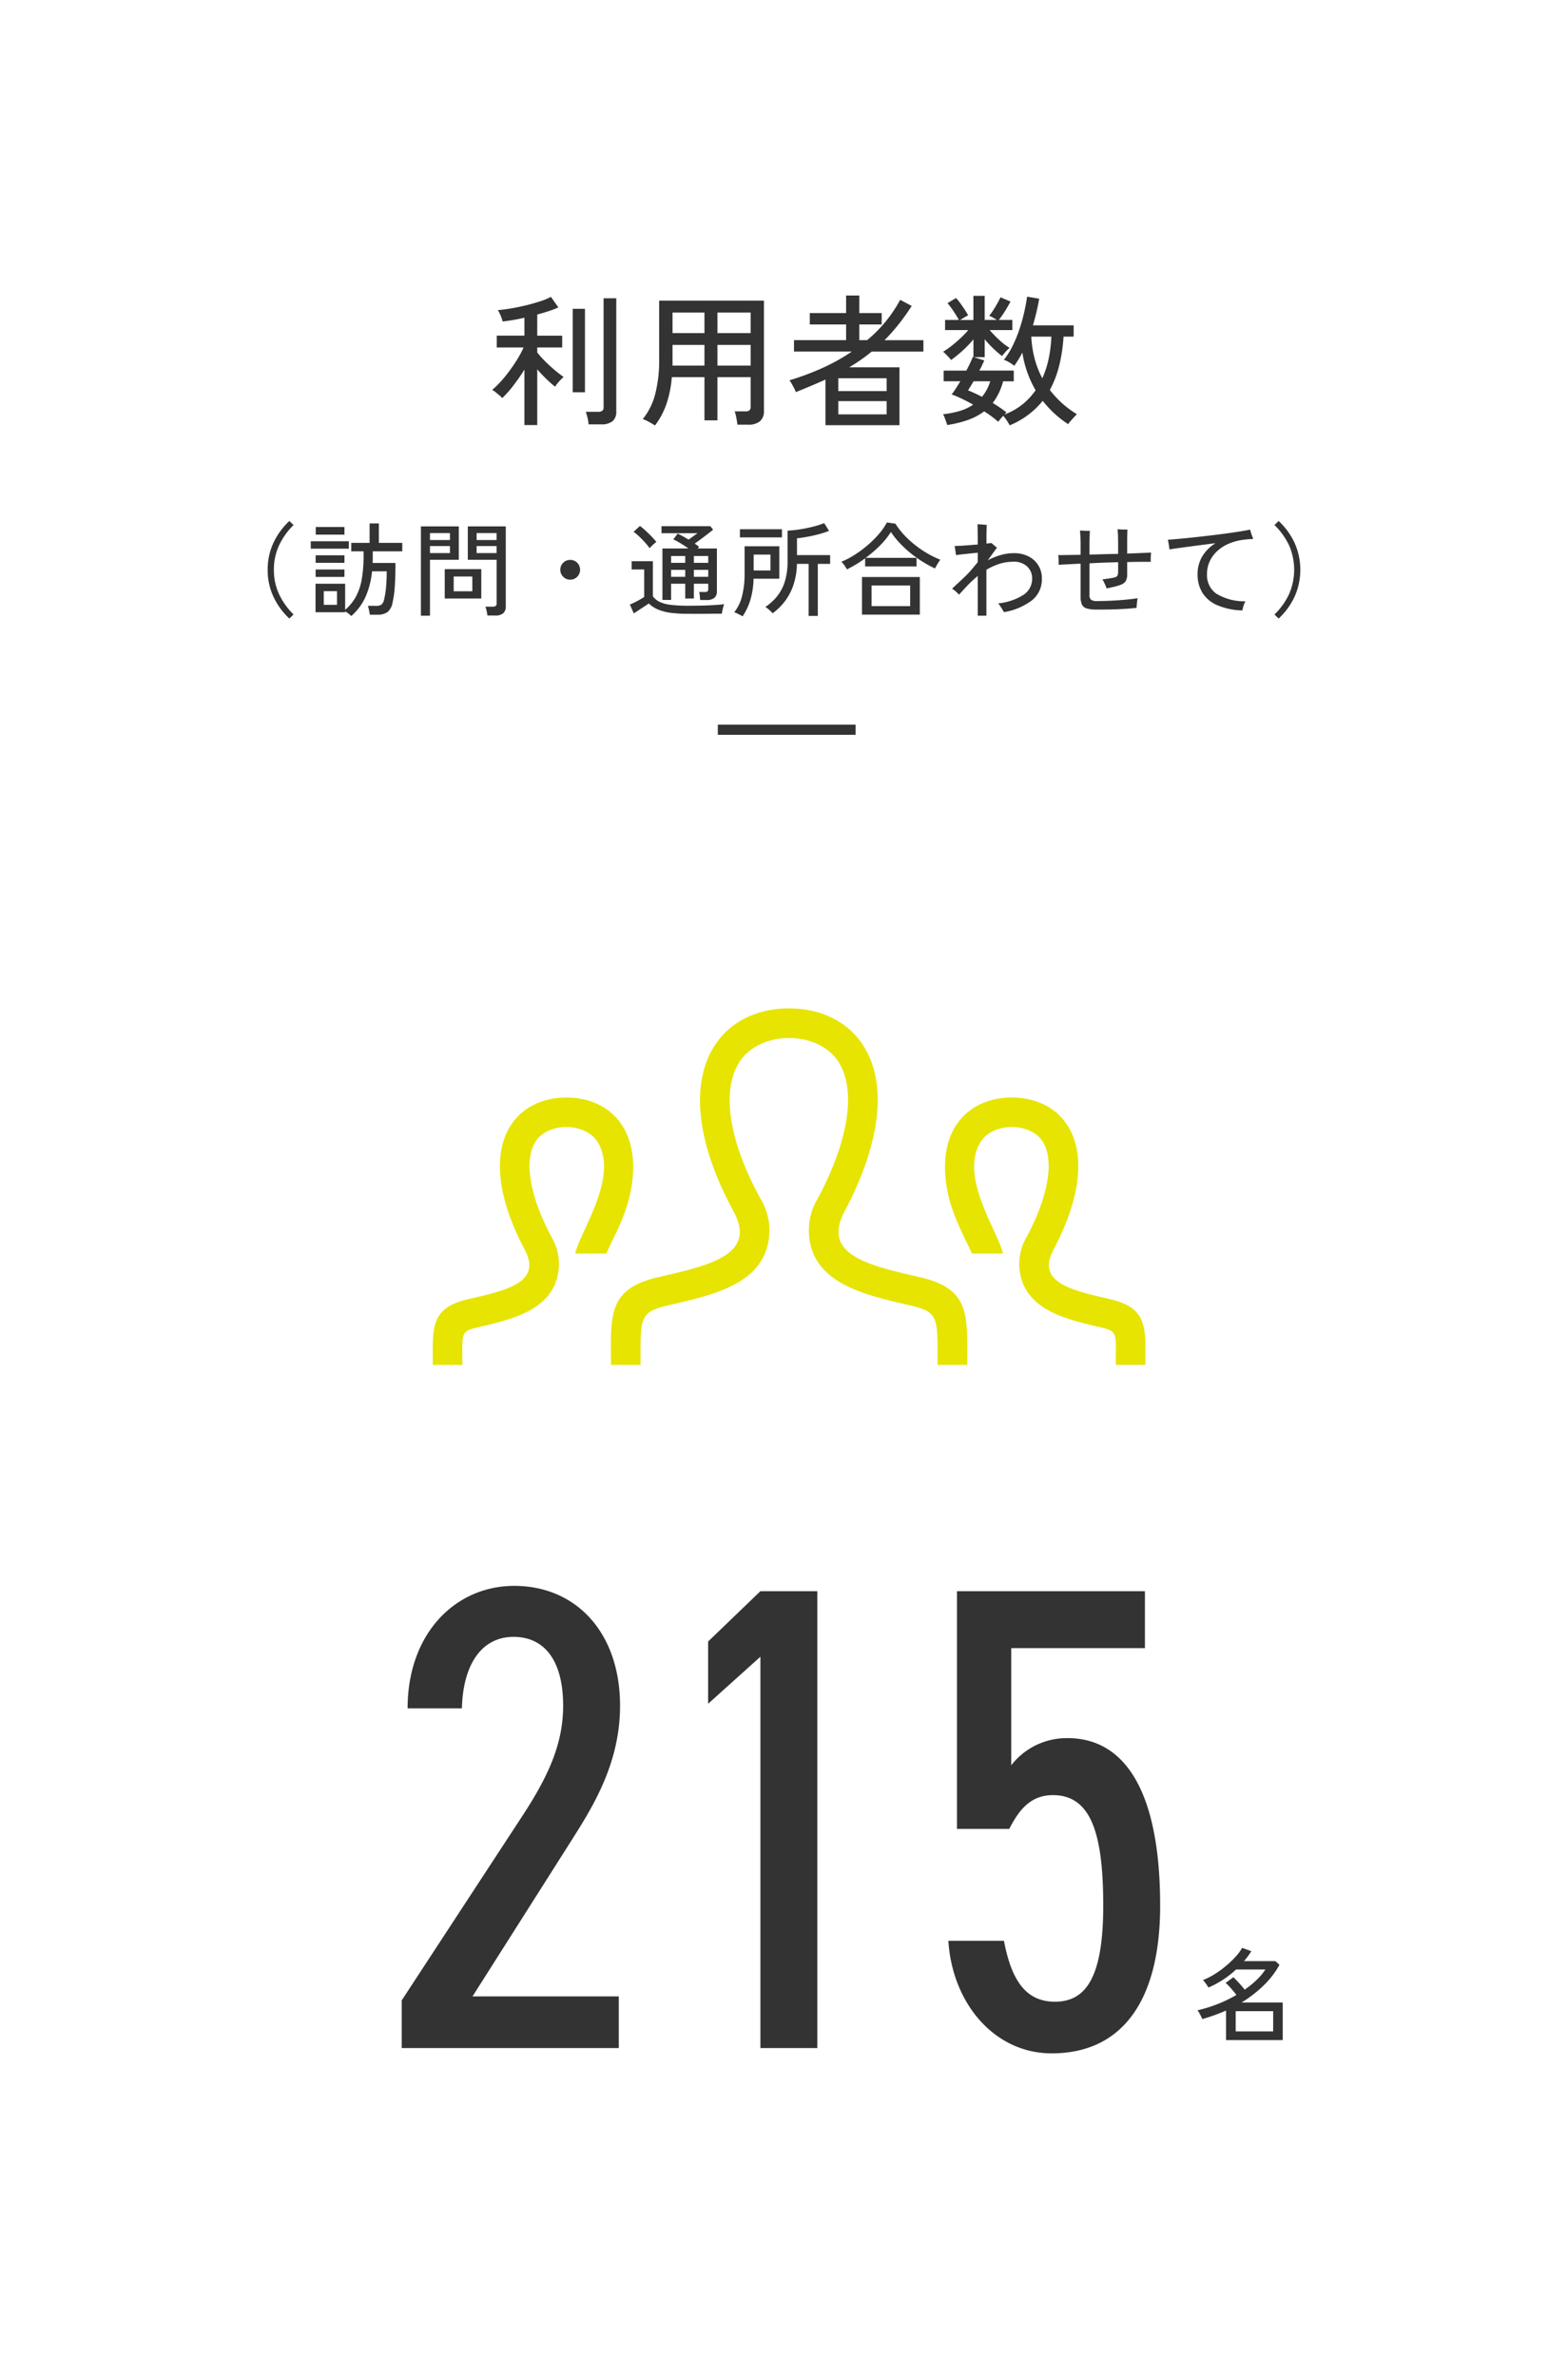
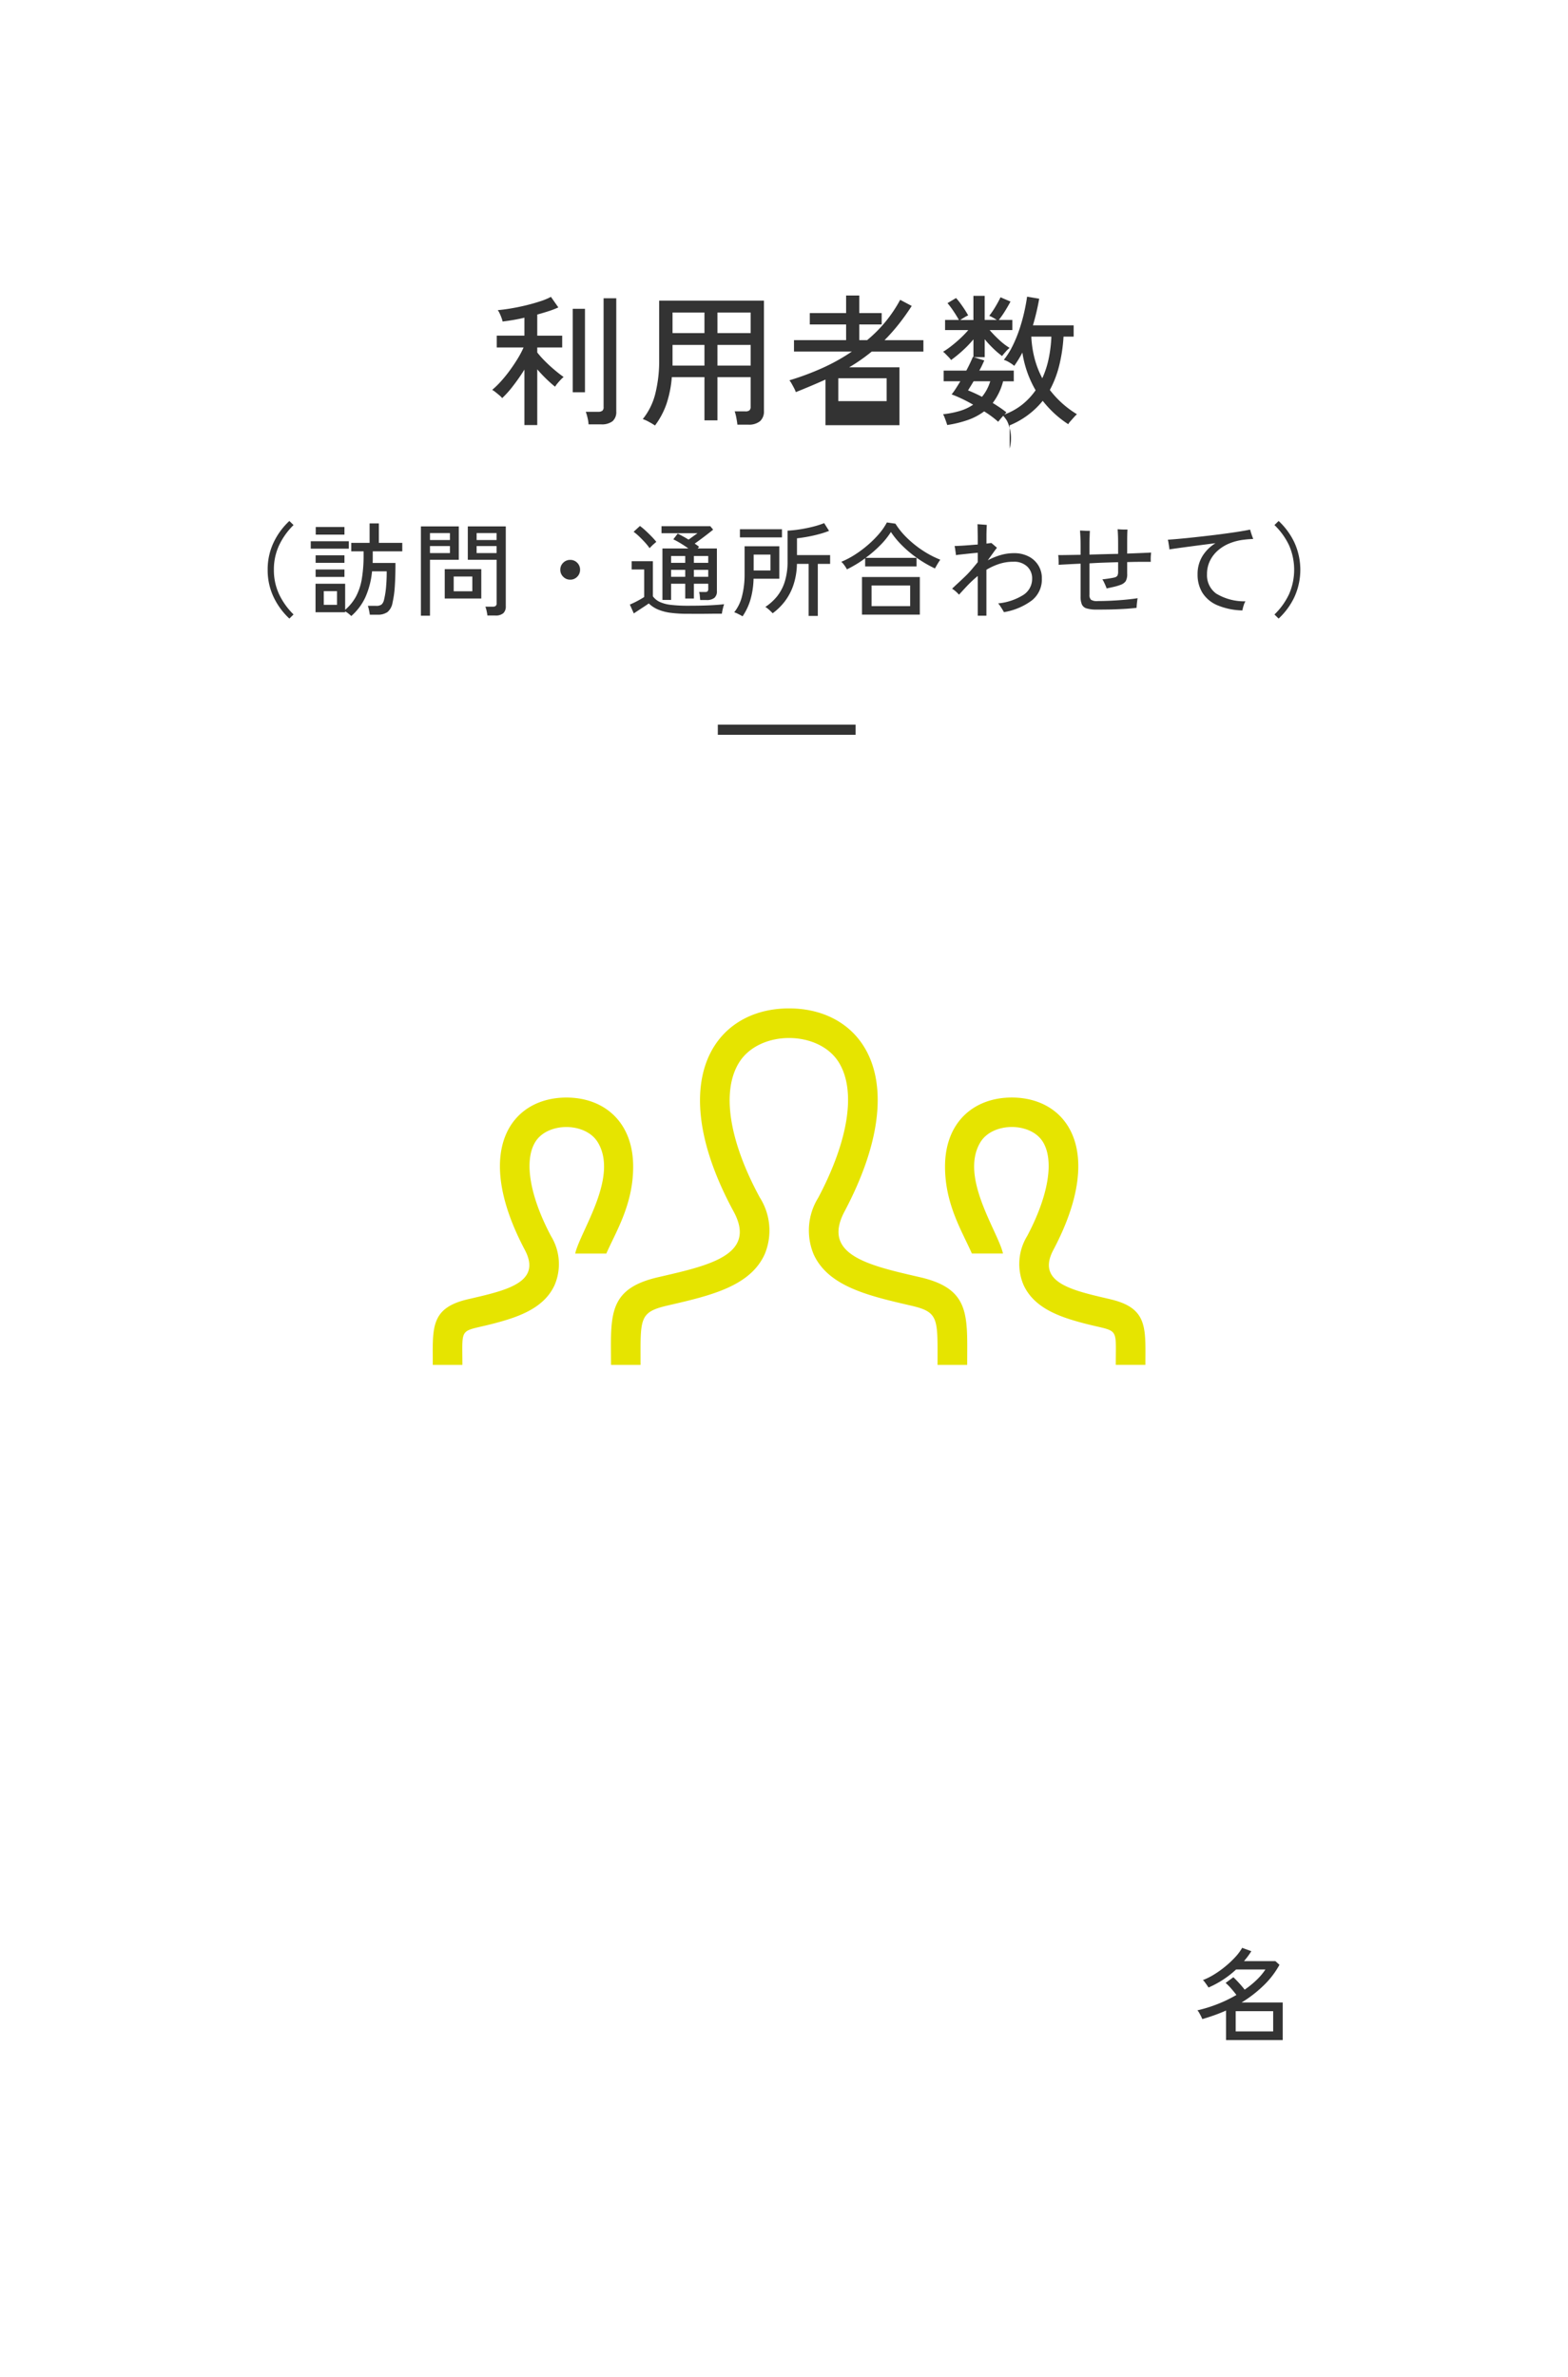
<svg xmlns="http://www.w3.org/2000/svg" width="154" height="233.333" viewBox="0 0 154 233.333">
  <g id="グループ_84" data-name="グループ 84" transform="translate(-2502 -5670)">
    <path id="パス_232" data-name="パス 232" d="M0,0H154V233.333H0Z" transform="translate(2502 5670)" fill="#fff" />
-     <path id="パス_233" data-name="パス 233" d="M-15.827-5.07H-30.192l9.49-14.95c2.145-3.38,5-7.735,5-13.585,0-7.15-4.29-11.765-10.4-11.765-5.72,0-10.465,4.615-10.465,12.025h5.33c.13-4.615,2.145-7.02,5.07-7.02,3.055,0,4.875,2.34,4.875,6.76,0,3.64-1.365,6.76-3.9,10.66L-37.147-4.68V0h21.32Zm19.5-39.78h-5.59l-5.135,4.94v6.11l5.135-4.615V0h5.59Zm23.14,20.02c3.77,0,4.94,3.835,4.94,10.855S30.063-4.55,27.008-4.55c-2.925,0-4.29-2.21-5.005-5.98h-5.46C16.933-4.355,21.093.52,26.683.52c6.955,0,10.66-5.2,10.66-14.5,0-10.855-3.25-16.445-9.1-16.445a6.9,6.9,0,0,0-5.525,2.665v-11.5h13.13v-5.59H17.388v23.335h5.135C23.433-23.27,24.538-24.83,26.813-24.83Z" transform="translate(2578.6 5871.05)" fill="#333" stroke="rgba(0,0,0,0)" stroke-width="1" />
-     <path id="パス_234" data-name="パス 234" d="M-25.494.994V-4.452a18.81,18.81,0,0,1-1.1,1.582,9.727,9.727,0,0,1-1.085,1.218,1.85,1.85,0,0,0-.273-.273q-.189-.161-.385-.315a2.61,2.61,0,0,0-.322-.224,8.187,8.187,0,0,0,.833-.805,12.952,12.952,0,0,0,.868-1.064q.427-.581.791-1.176a9.007,9.007,0,0,0,.588-1.113H-28.21V-7.784h2.716V-9.548q-.574.14-1.127.231t-1.015.147a2.7,2.7,0,0,0-.112-.371,4.771,4.771,0,0,0-.189-.448,1.6,1.6,0,0,0-.175-.3q.532-.042,1.253-.161t1.477-.3q.756-.182,1.421-.4a6.33,6.33,0,0,0,1.071-.441l.728,1.036a8.581,8.581,0,0,1-.924.357q-.532.175-1.148.343v2.072h2.45v1.162h-2.45v.49a9.077,9.077,0,0,0,.721.812q.441.448.938.868t.931.728a2.226,2.226,0,0,0-.273.252q-.175.182-.336.378a2.328,2.328,0,0,0-.231.322q-.42-.336-.882-.784t-.868-.924V.994Zm6.3-.07a3.794,3.794,0,0,0-.1-.637,4.429,4.429,0,0,0-.175-.595h1.218a.666.666,0,0,0,.406-.1.439.439,0,0,0,.126-.364V-11.452h1.246V-.35a1.2,1.2,0,0,1-.364.966,1.733,1.733,0,0,1-1.134.308Zm-1.554-3.15v-8.19h1.2v8.19Zm8.078,3.262a6.647,6.647,0,0,0-.6-.357,3.723,3.723,0,0,0-.6-.273,6.435,6.435,0,0,0,1.225-2.471,13.308,13.308,0,0,0,.385-3.4v-5.754h10.29V-.378a1.265,1.265,0,0,1-.378.987A1.71,1.71,0,0,1-3.528.952h-1.05q-.028-.28-.105-.679A4.031,4.031,0,0,0-4.844-.35h1.036a.628.628,0,0,0,.413-.1.478.478,0,0,0,.119-.371V-3.71H-6.538V.532H-7.812V-3.71h-3.206A10.916,10.916,0,0,1-11.536-1.1,7.776,7.776,0,0,1-12.67,1.036Zm6.132-5.88h3.262v-2.03H-6.538Zm0-3.192h3.262v-2.016H-6.538Zm-4.41,3.192h3.136v-2.03h-3.136Zm0-3.192h3.136v-2.016h-3.136ZM4.074,1.008v-4.48q-.686.308-1.414.616t-1.5.616A2.334,2.334,0,0,0,1-2.611Q.882-2.842.749-3.073A2.333,2.333,0,0,0,.532-3.4,26.292,26.292,0,0,0,3.8-4.62a18.968,18.968,0,0,0,2.863-1.6H.98v-1.12H6.1v-1.54H2.534V-10H6.1v-1.722H7.392V-10h2.2v1.12h-2.2v1.54h.77A13.3,13.3,0,0,0,11.41-11.3l1.134.6a21.662,21.662,0,0,1-1.3,1.82A18.658,18.658,0,0,1,9.87-7.336h3.822v1.12H8.61A17.248,17.248,0,0,1,6.4-4.676H11.34V1.008ZM5.334-.056H10.08v-1.3H5.334Zm0-2.282H10.08V-3.6H5.334Zm16.828,3.36A3.944,3.944,0,0,0,21.9.574a3.516,3.516,0,0,0-.371-.49q-.14.154-.28.322t-.21.266A9.714,9.714,0,0,0,19.656-.35a5.936,5.936,0,0,1-1.582.84,11.287,11.287,0,0,1-2.044.5Q16,.882,15.925.665T15.764.231a1.727,1.727,0,0,0-.14-.3,9.093,9.093,0,0,0,1.638-.322,4.75,4.75,0,0,0,1.316-.616q-.56-.322-1.106-.581t-1.008-.427a6.441,6.441,0,0,0,.4-.56q.217-.336.455-.728H15.68v-1.05h2.226q.21-.392.378-.749t.266-.6l.056.014V-7.42a10.853,10.853,0,0,1-1.071,1.113,12.378,12.378,0,0,1-1.127.917,1.874,1.874,0,0,0-.231-.28q-.161-.168-.315-.322a1.794,1.794,0,0,0-.238-.21,7.939,7.939,0,0,0,.826-.574q.448-.35.889-.763A9.828,9.828,0,0,0,18.1-8.33H15.82v-.994h1.358q-.224-.406-.539-.875a8.185,8.185,0,0,0-.581-.777l.84-.5a5.827,5.827,0,0,1,.427.525q.231.315.434.63t.329.553a2.307,2.307,0,0,0-.385.2q-.231.14-.4.252h1.3V-11.69h1.106v2.366H20.9q-.168-.112-.392-.238a2.208,2.208,0,0,0-.35-.168,8.538,8.538,0,0,0,.616-.91q.308-.518.49-.91l.98.42q-.21.406-.532.924a8.842,8.842,0,0,1-.616.882h1.33v.994H20.2a11.38,11.38,0,0,0,.945.973,6.082,6.082,0,0,0,1.015.777,2.6,2.6,0,0,0-.385.371q-.245.273-.357.427a8.819,8.819,0,0,1-.875-.749,10.908,10.908,0,0,1-.833-.9V-5.67H18.648l1.022.322q-.1.224-.217.476t-.273.518h3.388V-3.3h-1.05A5.947,5.947,0,0,1,20.5-1.176q.364.224.707.455t.637.469q-.028.028-.077.084t-.119.126a6.329,6.329,0,0,0,1.764-.987,6.7,6.7,0,0,0,1.3-1.393,10.444,10.444,0,0,1-1.3-3.7q-.182.35-.385.679t-.413.623a3.081,3.081,0,0,0-.469-.329,2.468,2.468,0,0,0-.553-.259,7.448,7.448,0,0,0,.847-1.344,12.6,12.6,0,0,0,.672-1.624,17.345,17.345,0,0,0,.476-1.687q.189-.833.287-1.547l1.19.2q-.112.644-.266,1.3t-.35,1.316h4v1.106h-.994a15.462,15.462,0,0,1-.434,2.877,10.169,10.169,0,0,1-.91,2.359A9.621,9.621,0,0,0,28.77-.07a4.061,4.061,0,0,0-.308.315L28.119.63a1.227,1.227,0,0,0-.2.28A9.951,9.951,0,0,1,26.537-.161,10.653,10.653,0,0,1,25.41-1.386,8.107,8.107,0,0,1,22.162,1.022ZM25.368-3.6A9.035,9.035,0,0,0,26-5.551a12.9,12.9,0,0,0,.259-2.135H24.29a10.342,10.342,0,0,0,.329,2.17A9.052,9.052,0,0,0,25.368-3.6Zm-5.922,1.82a4.261,4.261,0,0,0,.469-.7,4.712,4.712,0,0,0,.343-.826H18.62q-.154.266-.294.49t-.252.406q.322.126.672.287T19.446-1.778ZM-48.58,19.99a6.928,6.928,0,0,1-1.55-2.115,6.129,6.129,0,0,1-.58-2.675,6.129,6.129,0,0,1,.58-2.675,6.928,6.928,0,0,1,1.55-2.115l.41.4A6.931,6.931,0,0,0-49.59,12.8a5.583,5.583,0,0,0-.51,2.4,5.583,5.583,0,0,0,.51,2.4,6.931,6.931,0,0,0,1.42,1.985Zm6.08-.25a3.241,3.241,0,0,0-.27-.235,2.528,2.528,0,0,0-.33-.225v.09h-2.91v-2.8h2.91v2.56a4.666,4.666,0,0,0,1.075-1.33,5.708,5.708,0,0,0,.565-1.735,13.966,13.966,0,0,0,.17-2.325v-.35H-42.5v-.83h1.8V10.65h.91v1.91h2.3v.83h-2.9v.75q0,.2-.01.39h2.24q0,1.36-.065,2.3a10.007,10.007,0,0,1-.225,1.61,1.5,1.5,0,0,1-.5.915,1.64,1.64,0,0,1-.98.255h-.75q-.02-.17-.08-.455a2.975,2.975,0,0,0-.11-.415h.81a.818.818,0,0,0,.545-.14.912.912,0,0,0,.235-.47,8.081,8.081,0,0,0,.19-1.15,16.228,16.228,0,0,0,.07-1.63h-1.44a8.1,8.1,0,0,1-.655,2.545A5.525,5.525,0,0,1-42.5,19.74Zm-3.98-6.61V12.4h3.74v.73Zm.49-1.38V11h2.82v.75ZM-46,14.52v-.74h2.83v.74Zm0,1.38v-.73h2.83v.73Zm.8,2.74h1.3V17.3h-1.3Zm16.07,1.05a4.209,4.209,0,0,0-.08-.46,2.45,2.45,0,0,0-.12-.41h.72a.449.449,0,0,0,.3-.075.326.326,0,0,0,.085-.255V14.22h-2.83V10.94h3.73v7.84a.886.886,0,0,1-.245.685,1.156,1.156,0,0,1-.795.225Zm-6.53.02V10.94h3.72v3.28h-2.83v5.49Zm2.34-1.69V15.14h3.59v2.88Zm.88-.71h1.83V15.86h-1.83Zm-2.33-3.75h1.96v-.69h-1.96Zm4.58,0h1.96v-.69h-1.96Zm-4.58-1.28h1.96V11.6h-1.96Zm4.58,0h1.96V11.6h-1.96ZM-21,16.17a.934.934,0,0,1-.685-.285.934.934,0,0,1-.285-.685.929.929,0,0,1,.285-.69A.942.942,0,0,1-21,14.23a.938.938,0,0,1,.69.28.938.938,0,0,1,.28.69.942.942,0,0,1-.28.685A.929.929,0,0,1-21,16.17Zm12.77,2q-.02-.17-.04-.415a1.416,1.416,0,0,0-.07-.375h.58a.346.346,0,0,0,.26-.07.412.412,0,0,0,.06-.26v-.48H-8.85v1.45H-9.7V16.57h-1.39v1.59h-.85V13.11h2.55q-.34-.25-.735-.49t-.745-.41l.43-.56q.23.11.51.265t.56.325l.47-.34q.25-.18.41-.29h-3.54v-.69h4.79l.28.34q-.23.19-.54.43t-.64.485q-.33.245-.63.455.12.08.23.16t.2.15l-.14.17h1.89v4.18a.828.828,0,0,1-.25.67,1.2,1.2,0,0,1-.78.21Zm-1.18,1.35a12.488,12.488,0,0,1-1.755-.1,4.765,4.765,0,0,1-1.235-.33,2.962,2.962,0,0,1-.88-.585q-.18.13-.455.31l-.55.36q-.275.18-.465.31l-.39-.87q.17-.07.44-.2t.54-.285q.27-.15.43-.26v-2.7h-1.23v-.81h2.08v3.44a1.738,1.738,0,0,0,.675.555,3.609,3.609,0,0,0,1.11.29,14.018,14.018,0,0,0,1.685.085q1.21,0,2.075-.04t1.455-.11a2.221,2.221,0,0,0-.08.255q-.05.185-.09.375a2.762,2.762,0,0,0-.05.3q-.25,0-.645,0l-.855.01q-.46.005-.93.005Zm-3.79-6.44a5.3,5.3,0,0,0-.445-.555q-.275-.3-.575-.59a5.391,5.391,0,0,0-.55-.465l.62-.57a5.751,5.751,0,0,1,.55.455q.31.285.6.585a6.475,6.475,0,0,1,.46.52l-.2.17q-.14.12-.27.25T-13.2,13.08Zm4.35,2.81h1.41v-.68H-8.85Zm-2.24,0H-9.7v-.68h-1.39Zm2.24-1.37h1.41v-.67H-8.85Zm-2.24,0H-9.7v-.67h-1.39ZM2.42,19.73V14.62H1.27a6.911,6.911,0,0,1-.345,2.075,5.608,5.608,0,0,1-.84,1.6,5.864,5.864,0,0,1-1.2,1.175q-.06-.07-.195-.2t-.28-.25a1.377,1.377,0,0,0-.245-.17A5.086,5.086,0,0,0-.69,17.82a4.413,4.413,0,0,0,.765-1.45A6.554,6.554,0,0,0,.35,14.36v-3A11.982,11.982,0,0,0,1.6,11.225q.665-.105,1.285-.265a8.334,8.334,0,0,0,1.06-.34l.48.76a8.594,8.594,0,0,1-.975.32q-.555.15-1.125.255t-1.05.155v1.65H4.53v.86H3.32v5.11Zm-6.49.04a2.639,2.639,0,0,0-.245-.14q-.155-.08-.31-.155a1.594,1.594,0,0,0-.265-.1,4.121,4.121,0,0,0,.775-1.62,8.515,8.515,0,0,0,.245-2.09V12.89H-.46v3.19H-2.99a8.048,8.048,0,0,1-.315,2.085A5.807,5.807,0,0,1-4.07,19.77Zm-.26-7.75v-.8H-.2v.8Zm1.35,3.25h1.65V13.71H-2.98ZM7.66,19.6V15.91h5.68V19.6ZM6.18,15.16a2.643,2.643,0,0,0-.25-.4,1.988,1.988,0,0,0-.3-.345,8.357,8.357,0,0,0,1.32-.69,11,11,0,0,0,1.265-.94,10.252,10.252,0,0,0,1.1-1.09,6.169,6.169,0,0,0,.79-1.14l.84.12a7.412,7.412,0,0,0,1.125,1.385A10.14,10.14,0,0,0,13.61,13.3a9.445,9.445,0,0,0,1.74.91q-.06.08-.165.245t-.2.335q-.1.17-.16.28a11.968,11.968,0,0,1-1.645-.945,11,11,0,0,1-1.5-1.23A8.522,8.522,0,0,1,10.5,11.49a7.552,7.552,0,0,1-1.065,1.32A12.113,12.113,0,0,1,8.02,14.03h5v.84H7.97v-.8q-.44.33-.9.605T6.18,15.16ZM8.6,18.77h3.79V16.74H8.6Zm10.43.94v-3.9a10.917,10.917,0,0,0-1.01.935q-.46.485-.83.9a3.381,3.381,0,0,0-.68-.59q.27-.26.56-.525t.58-.545a9.536,9.536,0,0,0,.8-.835q.33-.395.58-.7v-.92q-.37.03-.8.075l-.79.085q-.36.04-.55.07-.01-.11-.035-.285t-.05-.345a1.614,1.614,0,0,0-.055-.26q.25-.01.625-.03t.81-.055q.435-.035.845-.065v-.43q0-.26-.005-.56t-.01-.57q0-.27-.015-.43.07,0,.27.015l.4.03q.2.015.25.025-.01.09-.02.355t-.015.56q0,.3,0,.495v.42l.275-.035.205-.025q.09.07.275.23l.275.24q-.1.12-.345.46l-.555.77a6.606,6.606,0,0,1,1.245-.51,4.7,4.7,0,0,1,1.335-.19,3.044,3.044,0,0,1,1.425.32,2.356,2.356,0,0,1,1.305,2.18,2.616,2.616,0,0,1-.985,2.14A6.309,6.309,0,0,1,21.6,19.36a3.279,3.279,0,0,0-.165-.285q-.1-.165-.21-.325a1.6,1.6,0,0,0-.195-.25,5.7,5.7,0,0,0,2.485-.835,1.876,1.876,0,0,0,.855-1.605,1.575,1.575,0,0,0-.485-1.18,1.866,1.866,0,0,0-1.355-.47,4.431,4.431,0,0,0-1.41.22,6.164,6.164,0,0,0-1.24.57v4.51Zm11.64-.6a3.387,3.387,0,0,1-.955-.12.717.717,0,0,1-.46-.39,1.93,1.93,0,0,1-.125-.77V14.6q-.67.03-1.225.06l-.935.05a2.412,2.412,0,0,0,.005-.285q-.005-.185-.015-.375a2.164,2.164,0,0,0-.03-.29q.39,0,.96-.01l1.24-.02v-.86q0-.52-.02-.925t-.04-.595h.1l.48.025a3.177,3.177,0,0,0,.39,0q-.01.22-.025.655T30,12.87v.84l1.415-.04q.725-.02,1.4-.03v-1q0-.49-.015-.855t-.035-.565q.12.01.315.02t.38.01h.275q-.03.4-.03,1.37v.99l1.385-.055q.615-.025.965-.045-.01.1-.025.275t-.015.35q0,.175.01.285-.37,0-.975,0t-1.345.025v1.14a1.375,1.375,0,0,1-.145.735,1.041,1.041,0,0,1-.495.355,5.106,5.106,0,0,1-.67.2q-.36.085-.71.155a2.775,2.775,0,0,0-.105-.275q-.075-.175-.16-.35a1.549,1.549,0,0,0-.155-.265q.3-.03.655-.085t.535-.1a.467.467,0,0,0,.29-.175.864.864,0,0,0,.07-.415v-.91q-.69.02-1.41.045T30,14.57v3.06a.665.665,0,0,0,.15.51,1.037,1.037,0,0,0,.63.13q.63,0,1.36-.035t1.415-.1q.685-.065,1.175-.145-.02.1-.045.3t-.04.375q-.015.18-.015.27-.55.07-1.26.11t-1.42.055Q31.24,19.11,30.67,19.11Zm14.35.08a6.7,6.7,0,0,1-2.485-.52,3.2,3.2,0,0,1-1.445-1.22,3.386,3.386,0,0,1-.47-1.8,3.348,3.348,0,0,1,.47-1.78,3.883,3.883,0,0,1,1.29-1.28q-.87.11-1.745.225t-1.61.215q-.735.1-1.175.17a1.918,1.918,0,0,0-.03-.285q-.03-.185-.06-.375a2.354,2.354,0,0,0-.06-.29q.45-.03,1.115-.09t1.45-.145q.785-.085,1.6-.18t1.565-.2q.755-.1,1.365-.2t.98-.18l.085.28q.055.18.12.36t.105.28q-.2.01-.425.025t-.535.055a5.311,5.311,0,0,0-1.375.355,4.033,4.033,0,0,0-1.14.7,3.228,3.228,0,0,0-.78,1.02,2.963,2.963,0,0,0-.285,1.315,2.214,2.214,0,0,0,.9,1.89,5.3,5.3,0,0,0,2.875.76,1.886,1.886,0,0,0-.185.435A3.623,3.623,0,0,0,45.02,19.19Zm3.56.8-.41-.4A6.762,6.762,0,0,0,49.6,17.6a5.979,5.979,0,0,0,0-4.81A6.762,6.762,0,0,0,48.17,10.81l.41-.4a6.928,6.928,0,0,1,1.55,2.115,6.459,6.459,0,0,1,0,5.35A6.928,6.928,0,0,1,48.58,19.99Z" transform="translate(2579 5710.733)" fill="#333" />
+     <path id="パス_234" data-name="パス 234" d="M-25.494.994V-4.452a18.81,18.81,0,0,1-1.1,1.582,9.727,9.727,0,0,1-1.085,1.218,1.85,1.85,0,0,0-.273-.273q-.189-.161-.385-.315a2.61,2.61,0,0,0-.322-.224,8.187,8.187,0,0,0,.833-.805,12.952,12.952,0,0,0,.868-1.064q.427-.581.791-1.176a9.007,9.007,0,0,0,.588-1.113H-28.21V-7.784h2.716V-9.548q-.574.14-1.127.231t-1.015.147a2.7,2.7,0,0,0-.112-.371,4.771,4.771,0,0,0-.189-.448,1.6,1.6,0,0,0-.175-.3q.532-.042,1.253-.161t1.477-.3q.756-.182,1.421-.4a6.33,6.33,0,0,0,1.071-.441l.728,1.036a8.581,8.581,0,0,1-.924.357q-.532.175-1.148.343v2.072h2.45v1.162h-2.45v.49a9.077,9.077,0,0,0,.721.812q.441.448.938.868t.931.728a2.226,2.226,0,0,0-.273.252q-.175.182-.336.378a2.328,2.328,0,0,0-.231.322q-.42-.336-.882-.784t-.868-.924V.994Zm6.3-.07a3.794,3.794,0,0,0-.1-.637,4.429,4.429,0,0,0-.175-.595h1.218a.666.666,0,0,0,.406-.1.439.439,0,0,0,.126-.364V-11.452h1.246V-.35a1.2,1.2,0,0,1-.364.966,1.733,1.733,0,0,1-1.134.308Zm-1.554-3.15v-8.19h1.2v8.19Zm8.078,3.262a6.647,6.647,0,0,0-.6-.357,3.723,3.723,0,0,0-.6-.273,6.435,6.435,0,0,0,1.225-2.471,13.308,13.308,0,0,0,.385-3.4v-5.754h10.29V-.378a1.265,1.265,0,0,1-.378.987A1.71,1.71,0,0,1-3.528.952h-1.05q-.028-.28-.105-.679A4.031,4.031,0,0,0-4.844-.35h1.036a.628.628,0,0,0,.413-.1.478.478,0,0,0,.119-.371V-3.71H-6.538V.532H-7.812V-3.71h-3.206A10.916,10.916,0,0,1-11.536-1.1,7.776,7.776,0,0,1-12.67,1.036Zm6.132-5.88h3.262v-2.03H-6.538Zm0-3.192h3.262v-2.016H-6.538Zm-4.41,3.192h3.136v-2.03h-3.136Zm0-3.192h3.136v-2.016h-3.136ZM4.074,1.008v-4.48q-.686.308-1.414.616t-1.5.616A2.334,2.334,0,0,0,1-2.611Q.882-2.842.749-3.073A2.333,2.333,0,0,0,.532-3.4,26.292,26.292,0,0,0,3.8-4.62a18.968,18.968,0,0,0,2.863-1.6H.98v-1.12H6.1v-1.54H2.534V-10H6.1v-1.722H7.392V-10h2.2v1.12h-2.2v1.54h.77A13.3,13.3,0,0,0,11.41-11.3l1.134.6a21.662,21.662,0,0,1-1.3,1.82A18.658,18.658,0,0,1,9.87-7.336h3.822v1.12H8.61A17.248,17.248,0,0,1,6.4-4.676H11.34V1.008ZM5.334-.056H10.08v-1.3H5.334ZH10.08V-3.6H5.334Zm16.828,3.36A3.944,3.944,0,0,0,21.9.574a3.516,3.516,0,0,0-.371-.49q-.14.154-.28.322t-.21.266A9.714,9.714,0,0,0,19.656-.35a5.936,5.936,0,0,1-1.582.84,11.287,11.287,0,0,1-2.044.5Q16,.882,15.925.665T15.764.231a1.727,1.727,0,0,0-.14-.3,9.093,9.093,0,0,0,1.638-.322,4.75,4.75,0,0,0,1.316-.616q-.56-.322-1.106-.581t-1.008-.427a6.441,6.441,0,0,0,.4-.56q.217-.336.455-.728H15.68v-1.05h2.226q.21-.392.378-.749t.266-.6l.056.014V-7.42a10.853,10.853,0,0,1-1.071,1.113,12.378,12.378,0,0,1-1.127.917,1.874,1.874,0,0,0-.231-.28q-.161-.168-.315-.322a1.794,1.794,0,0,0-.238-.21,7.939,7.939,0,0,0,.826-.574q.448-.35.889-.763A9.828,9.828,0,0,0,18.1-8.33H15.82v-.994h1.358q-.224-.406-.539-.875a8.185,8.185,0,0,0-.581-.777l.84-.5a5.827,5.827,0,0,1,.427.525q.231.315.434.63t.329.553a2.307,2.307,0,0,0-.385.2q-.231.14-.4.252h1.3V-11.69h1.106v2.366H20.9q-.168-.112-.392-.238a2.208,2.208,0,0,0-.35-.168,8.538,8.538,0,0,0,.616-.91q.308-.518.49-.91l.98.42q-.21.406-.532.924a8.842,8.842,0,0,1-.616.882h1.33v.994H20.2a11.38,11.38,0,0,0,.945.973,6.082,6.082,0,0,0,1.015.777,2.6,2.6,0,0,0-.385.371q-.245.273-.357.427a8.819,8.819,0,0,1-.875-.749,10.908,10.908,0,0,1-.833-.9V-5.67H18.648l1.022.322q-.1.224-.217.476t-.273.518h3.388V-3.3h-1.05A5.947,5.947,0,0,1,20.5-1.176q.364.224.707.455t.637.469q-.028.028-.077.084t-.119.126a6.329,6.329,0,0,0,1.764-.987,6.7,6.7,0,0,0,1.3-1.393,10.444,10.444,0,0,1-1.3-3.7q-.182.35-.385.679t-.413.623a3.081,3.081,0,0,0-.469-.329,2.468,2.468,0,0,0-.553-.259,7.448,7.448,0,0,0,.847-1.344,12.6,12.6,0,0,0,.672-1.624,17.345,17.345,0,0,0,.476-1.687q.189-.833.287-1.547l1.19.2q-.112.644-.266,1.3t-.35,1.316h4v1.106h-.994a15.462,15.462,0,0,1-.434,2.877,10.169,10.169,0,0,1-.91,2.359A9.621,9.621,0,0,0,28.77-.07a4.061,4.061,0,0,0-.308.315L28.119.63a1.227,1.227,0,0,0-.2.28A9.951,9.951,0,0,1,26.537-.161,10.653,10.653,0,0,1,25.41-1.386,8.107,8.107,0,0,1,22.162,1.022ZM25.368-3.6A9.035,9.035,0,0,0,26-5.551a12.9,12.9,0,0,0,.259-2.135H24.29a10.342,10.342,0,0,0,.329,2.17A9.052,9.052,0,0,0,25.368-3.6Zm-5.922,1.82a4.261,4.261,0,0,0,.469-.7,4.712,4.712,0,0,0,.343-.826H18.62q-.154.266-.294.49t-.252.406q.322.126.672.287T19.446-1.778ZM-48.58,19.99a6.928,6.928,0,0,1-1.55-2.115,6.129,6.129,0,0,1-.58-2.675,6.129,6.129,0,0,1,.58-2.675,6.928,6.928,0,0,1,1.55-2.115l.41.4A6.931,6.931,0,0,0-49.59,12.8a5.583,5.583,0,0,0-.51,2.4,5.583,5.583,0,0,0,.51,2.4,6.931,6.931,0,0,0,1.42,1.985Zm6.08-.25a3.241,3.241,0,0,0-.27-.235,2.528,2.528,0,0,0-.33-.225v.09h-2.91v-2.8h2.91v2.56a4.666,4.666,0,0,0,1.075-1.33,5.708,5.708,0,0,0,.565-1.735,13.966,13.966,0,0,0,.17-2.325v-.35H-42.5v-.83h1.8V10.65h.91v1.91h2.3v.83h-2.9v.75q0,.2-.01.39h2.24q0,1.36-.065,2.3a10.007,10.007,0,0,1-.225,1.61,1.5,1.5,0,0,1-.5.915,1.64,1.64,0,0,1-.98.255h-.75q-.02-.17-.08-.455a2.975,2.975,0,0,0-.11-.415h.81a.818.818,0,0,0,.545-.14.912.912,0,0,0,.235-.47,8.081,8.081,0,0,0,.19-1.15,16.228,16.228,0,0,0,.07-1.63h-1.44a8.1,8.1,0,0,1-.655,2.545A5.525,5.525,0,0,1-42.5,19.74Zm-3.98-6.61V12.4h3.74v.73Zm.49-1.38V11h2.82v.75ZM-46,14.52v-.74h2.83v.74Zm0,1.38v-.73h2.83v.73Zm.8,2.74h1.3V17.3h-1.3Zm16.07,1.05a4.209,4.209,0,0,0-.08-.46,2.45,2.45,0,0,0-.12-.41h.72a.449.449,0,0,0,.3-.075.326.326,0,0,0,.085-.255V14.22h-2.83V10.94h3.73v7.84a.886.886,0,0,1-.245.685,1.156,1.156,0,0,1-.795.225Zm-6.53.02V10.94h3.72v3.28h-2.83v5.49Zm2.34-1.69V15.14h3.59v2.88Zm.88-.71h1.83V15.86h-1.83Zm-2.33-3.75h1.96v-.69h-1.96Zm4.58,0h1.96v-.69h-1.96Zm-4.58-1.28h1.96V11.6h-1.96Zm4.58,0h1.96V11.6h-1.96ZM-21,16.17a.934.934,0,0,1-.685-.285.934.934,0,0,1-.285-.685.929.929,0,0,1,.285-.69A.942.942,0,0,1-21,14.23a.938.938,0,0,1,.69.28.938.938,0,0,1,.28.69.942.942,0,0,1-.28.685A.929.929,0,0,1-21,16.17Zm12.77,2q-.02-.17-.04-.415a1.416,1.416,0,0,0-.07-.375h.58a.346.346,0,0,0,.26-.07.412.412,0,0,0,.06-.26v-.48H-8.85v1.45H-9.7V16.57h-1.39v1.59h-.85V13.11h2.55q-.34-.25-.735-.49t-.745-.41l.43-.56q.23.11.51.265t.56.325l.47-.34q.25-.18.41-.29h-3.54v-.69h4.79l.28.34q-.23.19-.54.43t-.64.485q-.33.245-.63.455.12.08.23.16t.2.15l-.14.17h1.89v4.18a.828.828,0,0,1-.25.67,1.2,1.2,0,0,1-.78.21Zm-1.18,1.35a12.488,12.488,0,0,1-1.755-.1,4.765,4.765,0,0,1-1.235-.33,2.962,2.962,0,0,1-.88-.585q-.18.13-.455.31l-.55.36q-.275.18-.465.31l-.39-.87q.17-.07.44-.2t.54-.285q.27-.15.43-.26v-2.7h-1.23v-.81h2.08v3.44a1.738,1.738,0,0,0,.675.555,3.609,3.609,0,0,0,1.11.29,14.018,14.018,0,0,0,1.685.085q1.21,0,2.075-.04t1.455-.11a2.221,2.221,0,0,0-.08.255q-.05.185-.09.375a2.762,2.762,0,0,0-.05.3q-.25,0-.645,0l-.855.01q-.46.005-.93.005Zm-3.79-6.44a5.3,5.3,0,0,0-.445-.555q-.275-.3-.575-.59a5.391,5.391,0,0,0-.55-.465l.62-.57a5.751,5.751,0,0,1,.55.455q.31.285.6.585a6.475,6.475,0,0,1,.46.52l-.2.17q-.14.12-.27.25T-13.2,13.08Zm4.35,2.81h1.41v-.68H-8.85Zm-2.24,0H-9.7v-.68h-1.39Zm2.24-1.37h1.41v-.67H-8.85Zm-2.24,0H-9.7v-.67h-1.39ZM2.42,19.73V14.62H1.27a6.911,6.911,0,0,1-.345,2.075,5.608,5.608,0,0,1-.84,1.6,5.864,5.864,0,0,1-1.2,1.175q-.06-.07-.195-.2t-.28-.25a1.377,1.377,0,0,0-.245-.17A5.086,5.086,0,0,0-.69,17.82a4.413,4.413,0,0,0,.765-1.45A6.554,6.554,0,0,0,.35,14.36v-3A11.982,11.982,0,0,0,1.6,11.225q.665-.105,1.285-.265a8.334,8.334,0,0,0,1.06-.34l.48.76a8.594,8.594,0,0,1-.975.32q-.555.15-1.125.255t-1.05.155v1.65H4.53v.86H3.32v5.11Zm-6.49.04a2.639,2.639,0,0,0-.245-.14q-.155-.08-.31-.155a1.594,1.594,0,0,0-.265-.1,4.121,4.121,0,0,0,.775-1.62,8.515,8.515,0,0,0,.245-2.09V12.89H-.46v3.19H-2.99a8.048,8.048,0,0,1-.315,2.085A5.807,5.807,0,0,1-4.07,19.77Zm-.26-7.75v-.8H-.2v.8Zm1.35,3.25h1.65V13.71H-2.98ZM7.66,19.6V15.91h5.68V19.6ZM6.18,15.16a2.643,2.643,0,0,0-.25-.4,1.988,1.988,0,0,0-.3-.345,8.357,8.357,0,0,0,1.32-.69,11,11,0,0,0,1.265-.94,10.252,10.252,0,0,0,1.1-1.09,6.169,6.169,0,0,0,.79-1.14l.84.12a7.412,7.412,0,0,0,1.125,1.385A10.14,10.14,0,0,0,13.61,13.3a9.445,9.445,0,0,0,1.74.91q-.06.08-.165.245t-.2.335q-.1.17-.16.28a11.968,11.968,0,0,1-1.645-.945,11,11,0,0,1-1.5-1.23A8.522,8.522,0,0,1,10.5,11.49a7.552,7.552,0,0,1-1.065,1.32A12.113,12.113,0,0,1,8.02,14.03h5v.84H7.97v-.8q-.44.33-.9.605T6.18,15.16ZM8.6,18.77h3.79V16.74H8.6Zm10.43.94v-3.9a10.917,10.917,0,0,0-1.01.935q-.46.485-.83.9a3.381,3.381,0,0,0-.68-.59q.27-.26.56-.525t.58-.545a9.536,9.536,0,0,0,.8-.835q.33-.395.58-.7v-.92q-.37.03-.8.075l-.79.085q-.36.04-.55.07-.01-.11-.035-.285t-.05-.345a1.614,1.614,0,0,0-.055-.26q.25-.01.625-.03t.81-.055q.435-.035.845-.065v-.43q0-.26-.005-.56t-.01-.57q0-.27-.015-.43.07,0,.27.015l.4.03q.2.015.25.025-.01.09-.02.355t-.015.56q0,.3,0,.495v.42l.275-.035.205-.025q.09.07.275.23l.275.24q-.1.12-.345.46l-.555.77a6.606,6.606,0,0,1,1.245-.51,4.7,4.7,0,0,1,1.335-.19,3.044,3.044,0,0,1,1.425.32,2.356,2.356,0,0,1,1.305,2.18,2.616,2.616,0,0,1-.985,2.14A6.309,6.309,0,0,1,21.6,19.36a3.279,3.279,0,0,0-.165-.285q-.1-.165-.21-.325a1.6,1.6,0,0,0-.195-.25,5.7,5.7,0,0,0,2.485-.835,1.876,1.876,0,0,0,.855-1.605,1.575,1.575,0,0,0-.485-1.18,1.866,1.866,0,0,0-1.355-.47,4.431,4.431,0,0,0-1.41.22,6.164,6.164,0,0,0-1.24.57v4.51Zm11.64-.6a3.387,3.387,0,0,1-.955-.12.717.717,0,0,1-.46-.39,1.93,1.93,0,0,1-.125-.77V14.6q-.67.03-1.225.06l-.935.05a2.412,2.412,0,0,0,.005-.285q-.005-.185-.015-.375a2.164,2.164,0,0,0-.03-.29q.39,0,.96-.01l1.24-.02v-.86q0-.52-.02-.925t-.04-.595h.1l.48.025a3.177,3.177,0,0,0,.39,0q-.01.22-.025.655T30,12.87v.84l1.415-.04q.725-.02,1.4-.03v-1q0-.49-.015-.855t-.035-.565q.12.01.315.02t.38.01h.275q-.03.4-.03,1.37v.99l1.385-.055q.615-.025.965-.045-.01.1-.025.275t-.015.35q0,.175.01.285-.37,0-.975,0t-1.345.025v1.14a1.375,1.375,0,0,1-.145.735,1.041,1.041,0,0,1-.495.355,5.106,5.106,0,0,1-.67.2q-.36.085-.71.155a2.775,2.775,0,0,0-.105-.275q-.075-.175-.16-.35a1.549,1.549,0,0,0-.155-.265q.3-.03.655-.085t.535-.1a.467.467,0,0,0,.29-.175.864.864,0,0,0,.07-.415v-.91q-.69.02-1.41.045T30,14.57v3.06a.665.665,0,0,0,.15.51,1.037,1.037,0,0,0,.63.13q.63,0,1.36-.035t1.415-.1q.685-.065,1.175-.145-.02.1-.045.3t-.04.375q-.015.18-.015.27-.55.07-1.26.11t-1.42.055Q31.24,19.11,30.67,19.11Zm14.35.08a6.7,6.7,0,0,1-2.485-.52,3.2,3.2,0,0,1-1.445-1.22,3.386,3.386,0,0,1-.47-1.8,3.348,3.348,0,0,1,.47-1.78,3.883,3.883,0,0,1,1.29-1.28q-.87.11-1.745.225t-1.61.215q-.735.1-1.175.17a1.918,1.918,0,0,0-.03-.285q-.03-.185-.06-.375a2.354,2.354,0,0,0-.06-.29q.45-.03,1.115-.09t1.45-.145q.785-.085,1.6-.18t1.565-.2q.755-.1,1.365-.2t.98-.18l.085.28q.055.18.12.36t.105.28q-.2.01-.425.025t-.535.055a5.311,5.311,0,0,0-1.375.355,4.033,4.033,0,0,0-1.14.7,3.228,3.228,0,0,0-.78,1.02,2.963,2.963,0,0,0-.285,1.315,2.214,2.214,0,0,0,.9,1.89,5.3,5.3,0,0,0,2.875.76,1.886,1.886,0,0,0-.185.435A3.623,3.623,0,0,0,45.02,19.19Zm3.56.8-.41-.4A6.762,6.762,0,0,0,49.6,17.6a5.979,5.979,0,0,0,0-4.81A6.762,6.762,0,0,0,48.17,10.81l.41-.4a6.928,6.928,0,0,1,1.55,2.115,6.459,6.459,0,0,1,0,5.35A6.928,6.928,0,0,1,48.58,19.99Z" transform="translate(2579 5710.733)" fill="#333" />
    <path id="パス_235" data-name="パス 235" d="M3.01.61v-2.9q-.56.25-1.15.46T.68-1.45a2.789,2.789,0,0,0-.125-.28Q.47-1.9.375-2.065A1.2,1.2,0,0,0,.2-2.31a13.979,13.979,0,0,0,1.98-.615A13.182,13.182,0,0,0,4.03-3.82q-.21-.28-.51-.625A5.1,5.1,0,0,0,2.97-5l.76-.56q.24.22.56.57t.55.65a9.166,9.166,0,0,0,1.165-.945A6.143,6.143,0,0,0,6.88-6.32H4a9.437,9.437,0,0,1-1.27.995,9.624,9.624,0,0,1-1.44.775q-.04-.07-.145-.22T.93-5.07a1.032,1.032,0,0,0-.19-.21,6.67,6.67,0,0,0,1.1-.55,9.611,9.611,0,0,0,1.115-.8,9.5,9.5,0,0,0,.97-.915,4.893,4.893,0,0,0,.67-.9l.9.33q-.16.26-.34.5t-.38.475H7.86l.4.36a8.466,8.466,0,0,1-1.6,2.07A12.213,12.213,0,0,1,4.54-3.08H8.58V.61Zm.95-.85H7.64V-2.23H3.96Z" transform="translate(2619.403 5869.657)" fill="#333" />
    <path id="パス_236" data-name="パス 236" d="M0,0H13.533" transform="translate(2572.5 5741.633)" fill="none" stroke="#333" stroke-width="1" />
    <path id="iconmonstr-user-30" d="M52.491,41H49.58c0-4.527.175-5.177-2.567-5.813-4.194-.968-8.158-1.881-9.6-5.043a6.078,6.078,0,0,1,.452-5.562c2.978-5.626,3.725-10.45,2.047-13.236-1.96-3.252-7.9-3.267-9.873.05-1.68,2.823-.922,7.621,2.08,13.16a6.038,6.038,0,0,1,.49,5.565c-1.429,3.176-5.355,4.083-9.514,5.04-2.864.662-2.683,1.269-2.683,5.839h-2.9L17.5,39.183c0-3.672.292-5.79,4.632-6.793,4.906-1.135,9.753-2.147,7.423-6.443C22.654,13.216,27.583,6,34.994,6c7.268,0,12.329,6.95,5.445,19.947-2.26,4.27,2.4,5.285,7.423,6.443,4.346,1,4.635,3.127,4.635,6.8ZM66.52,34.543c-3.76-.869-7.26-1.63-5.565-4.833,5.163-9.748,1.371-14.96-4.083-14.96-3.69,0-6.557,2.383-6.557,6.781,0,3.7,1.674,6.344,2.637,8.531h3.057c-.5-2.187-4.276-7.473-2.234-10.9,1.2-2.018,4.97-2.021,6.166-.035,1.108,1.84.528,5.285-1.558,9.22a5.245,5.245,0,0,0-.353,4.807c.89,1.943,2.85,2.879,5.066,3.523,4.4,1.286,3.99.123,3.99,4.317h2.908L70,39.647c0-2.756-.216-4.352-3.48-5.1ZM.006,41H2.914c0-4.194-.405-3.03,3.99-4.317,2.22-.645,4.18-1.581,5.066-3.523a5.245,5.245,0,0,0-.353-4.807c-2.085-3.935-2.666-7.379-1.557-9.22,1.2-1.989,4.964-1.986,6.166.035,2.042,3.427-1.738,8.709-2.234,10.9h3.057c.962-2.187,2.637-4.83,2.637-8.531,0-4.4-2.864-6.784-6.554-6.784-5.454,0-9.246,5.212-4.083,14.96,1.695,3.205-1.805,3.964-5.565,4.833C.216,35.295,0,36.89,0,39.65L.006,41Z" transform="translate(2544.5 5762.99)" fill="#e6e400" />
  </g>
</svg>